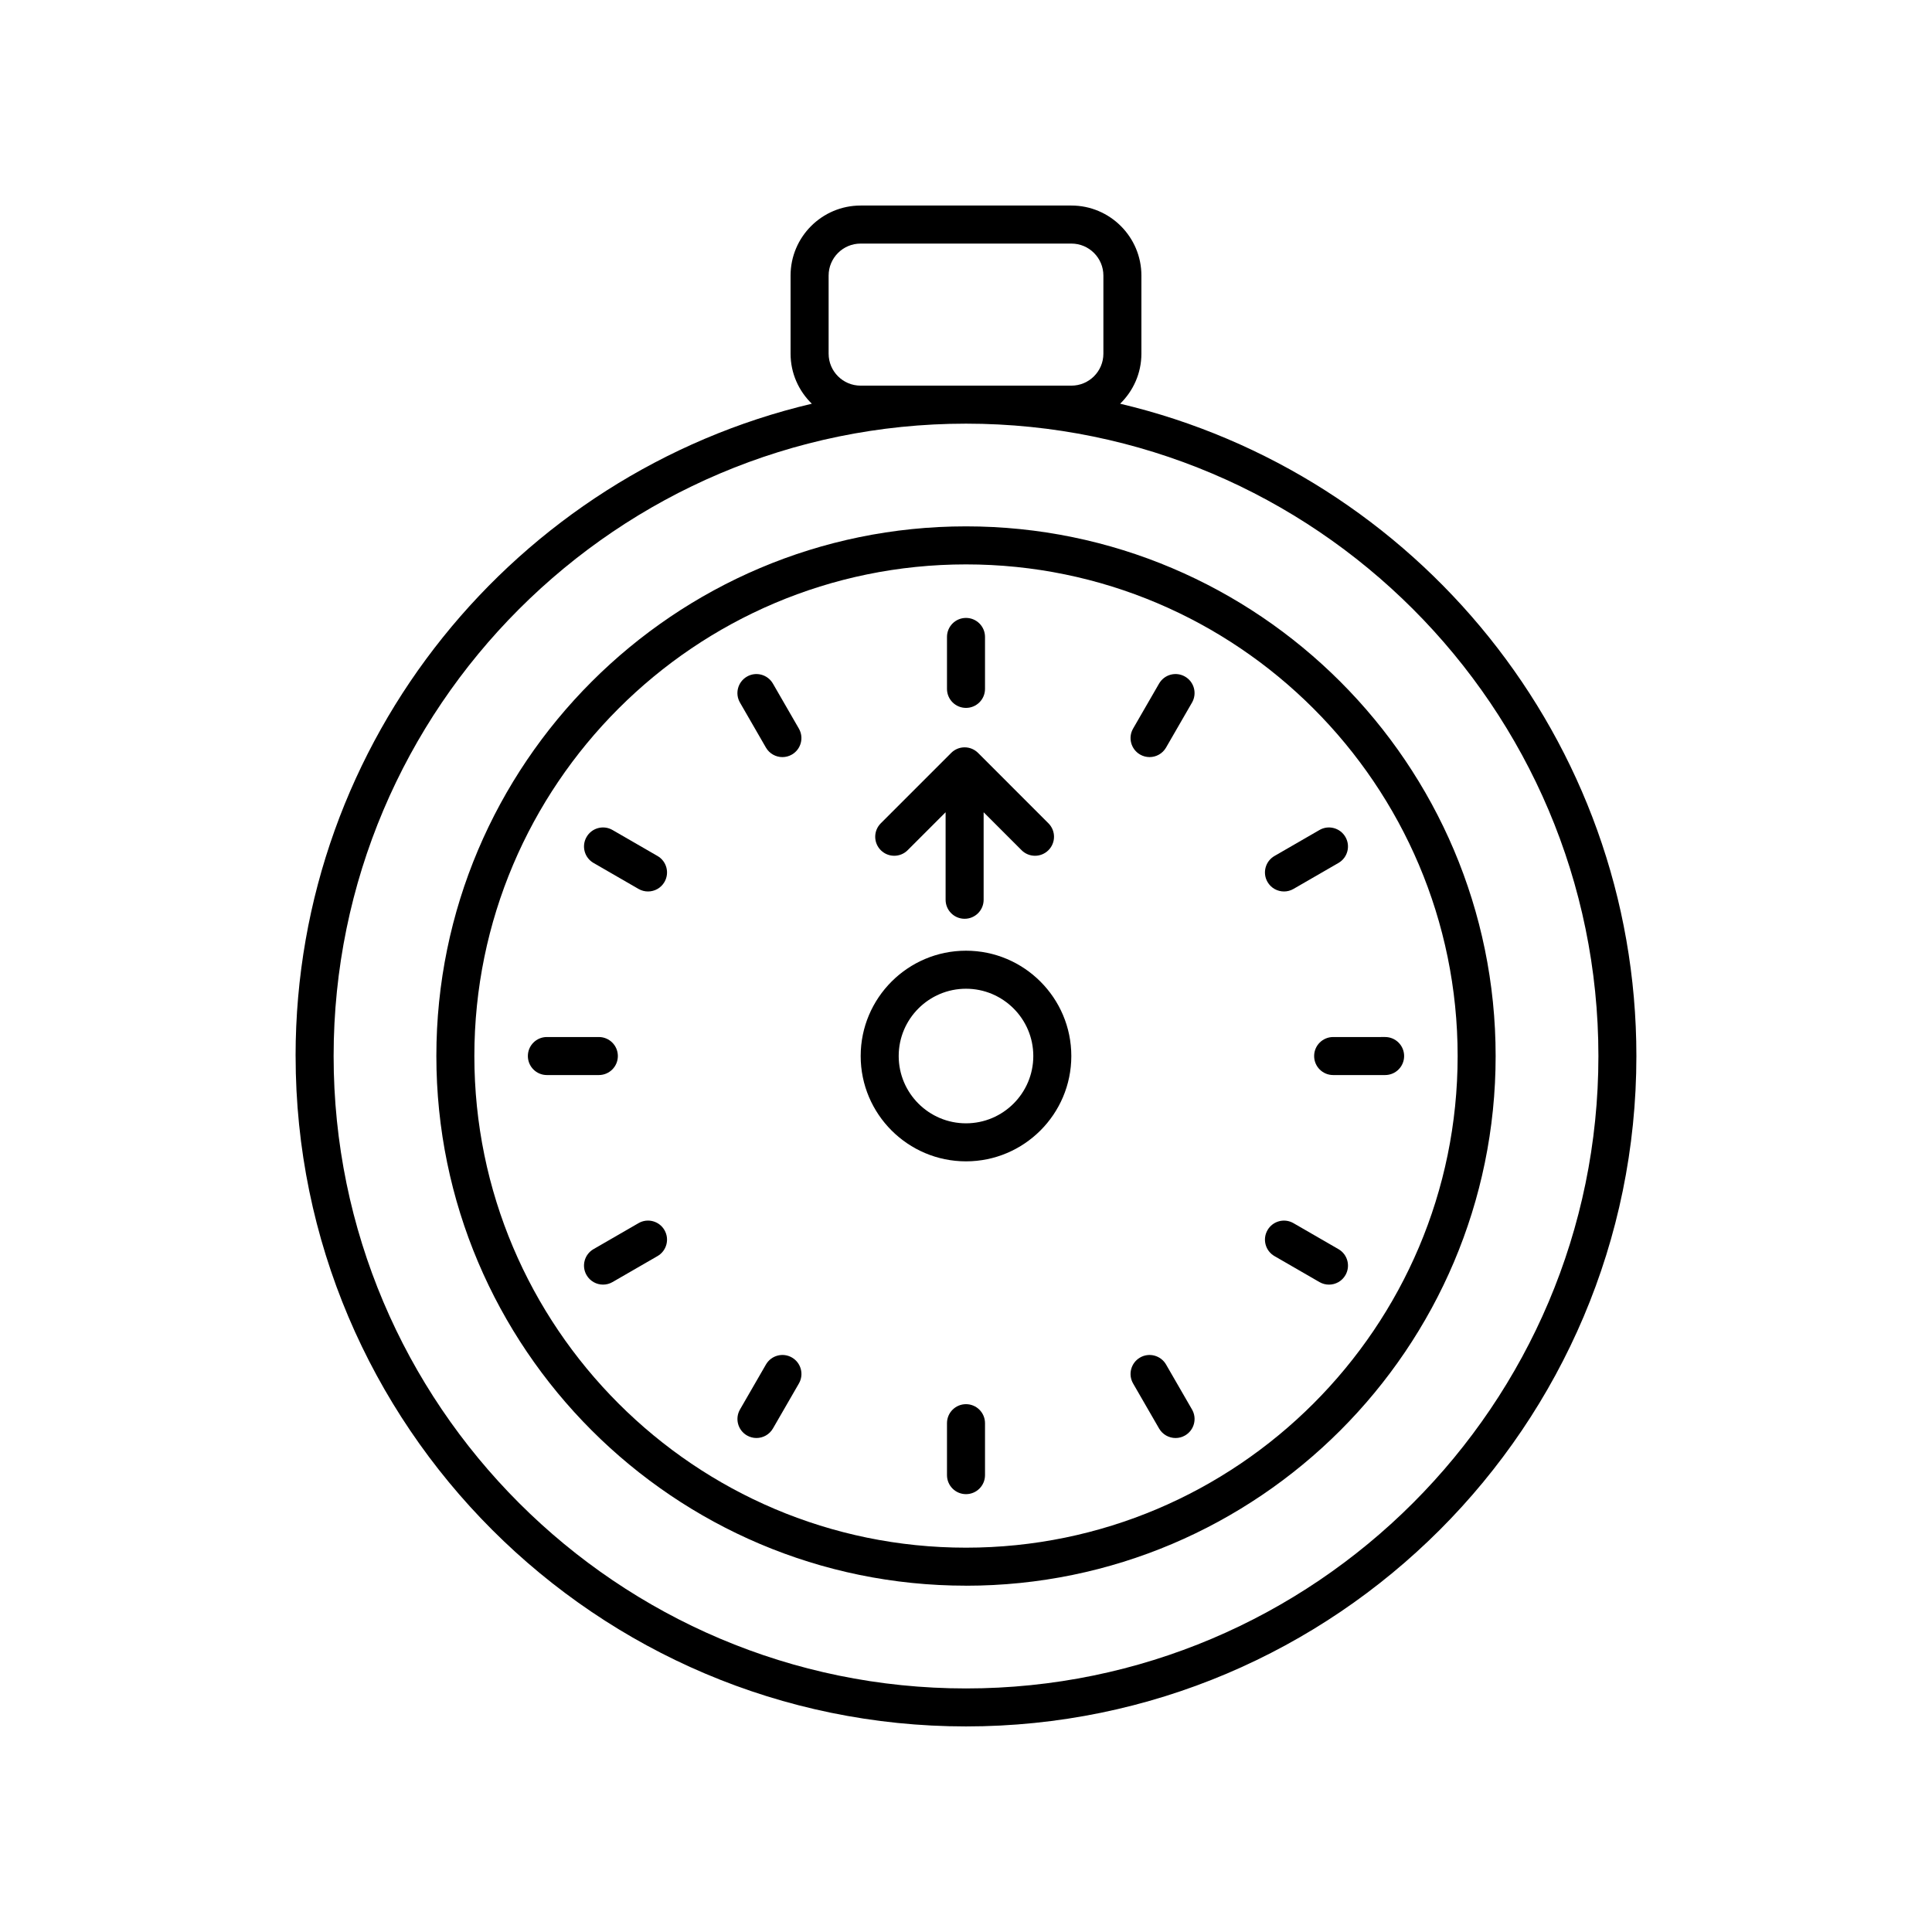
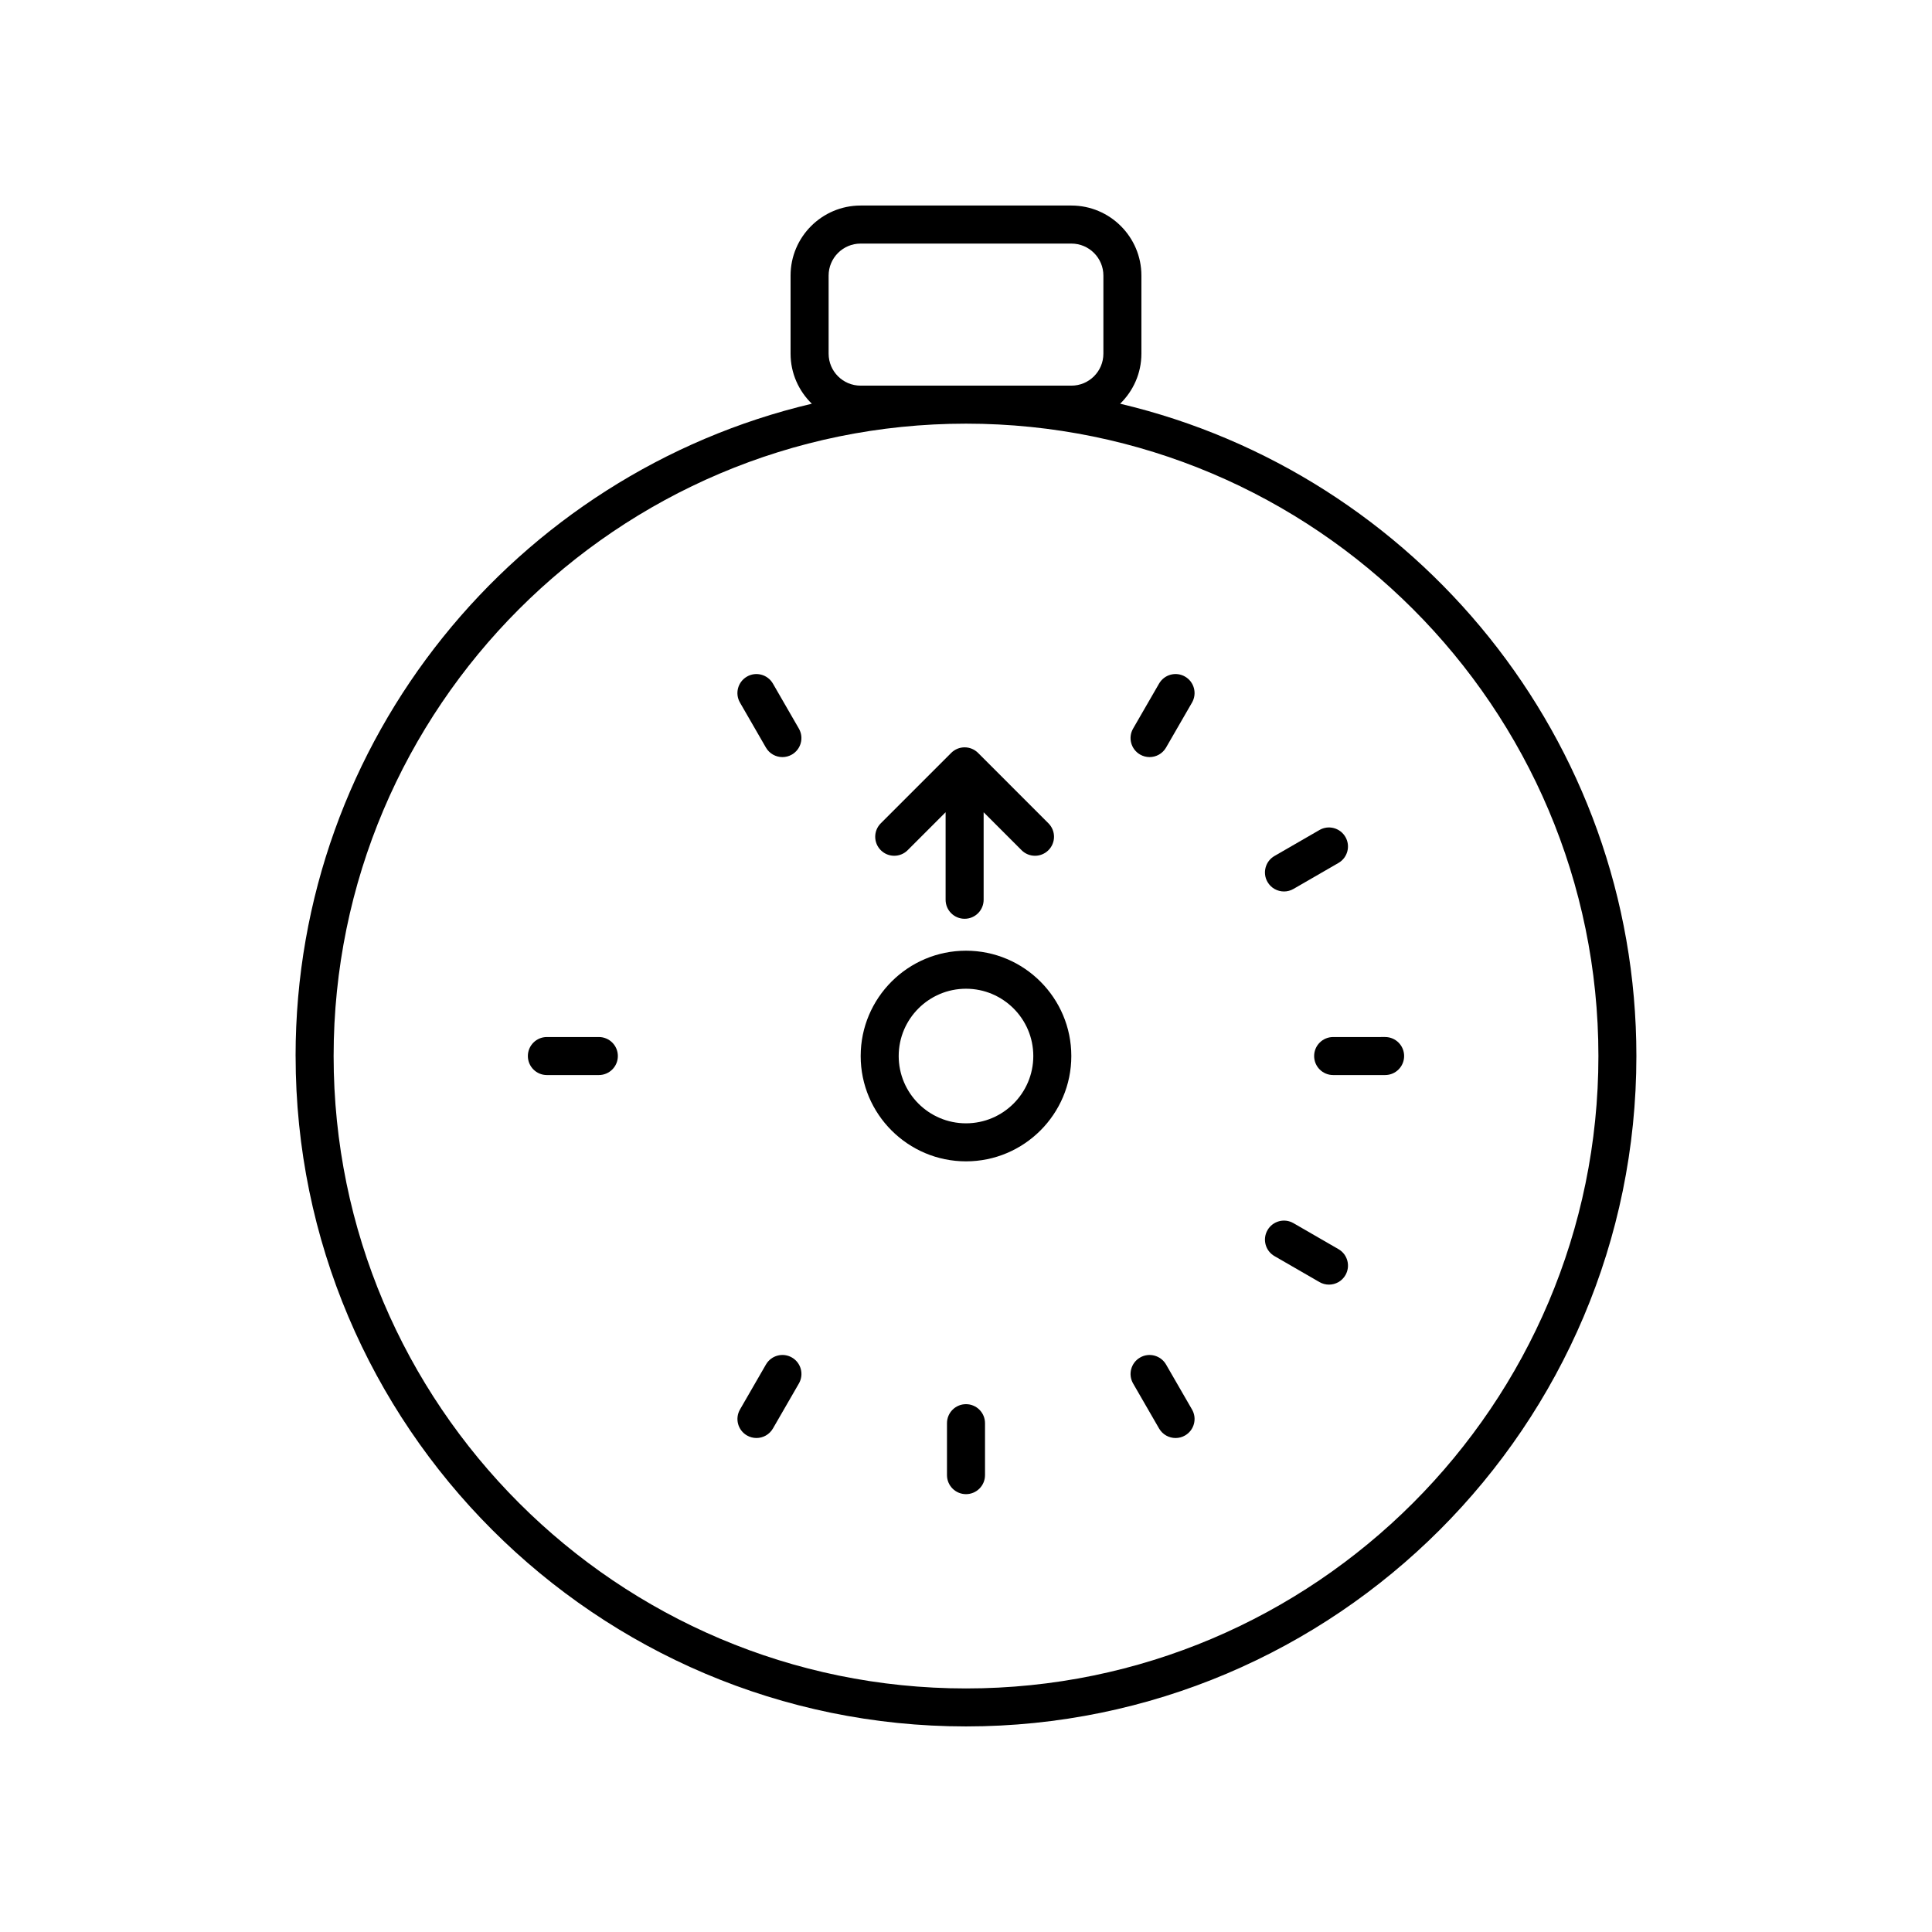
<svg xmlns="http://www.w3.org/2000/svg" fill="#000000" width="800px" height="800px" version="1.1" viewBox="144 144 512 512">
  <g>
    <path d="m222.34 423.86c0 97.965 79.699 177.66 177.66 177.66 97.961 0 177.66-79.699 177.66-177.66 0-83.902-58.48-154.36-136.81-172.87 3.461-3.371 5.633-8.062 5.633-13.266v-20.699c0-10.23-8.328-18.555-18.555-18.555h-55.863c-10.23 0-18.555 8.324-18.555 18.555v20.699c0 5.203 2.168 9.895 5.633 13.266-78.328 18.508-136.81 88.965-136.81 172.86zm149.73-177.66c-4.676 0-8.477-3.797-8.477-8.473v-20.699c0-4.672 3.805-8.477 8.477-8.477h55.863c4.676 0 8.477 3.805 8.477 8.477v20.699c0 4.676-3.805 8.473-8.477 8.473zm27.934 10.074c92.406 0 167.59 75.18 167.59 167.59 0 92.41-75.18 167.59-167.59 167.59-92.41 0-167.59-75.176-167.59-167.59 0-92.406 75.176-167.59 167.59-167.59z" />
-     <path d="m400 564.23c77.398 0 140.36-62.973 140.36-140.37 0-77.398-62.969-140.37-140.36-140.37-77.398 0-140.36 62.969-140.36 140.36 0 77.398 62.965 140.37 140.36 140.37zm0-270.66c71.844 0 130.29 58.445 130.29 130.29 0 71.844-58.445 130.29-130.29 130.29-71.844 0-130.29-58.449-130.29-130.29 0-71.84 58.445-130.29 130.29-130.29z" />
    <path d="m400 451.77c15.391 0 27.91-12.52 27.91-27.91s-12.523-27.914-27.91-27.914c-15.391 0-27.91 12.52-27.91 27.91-0.004 15.391 12.52 27.914 27.91 27.914zm0-45.746c9.836 0 17.836 8 17.836 17.836-0.004 9.832-8.004 17.832-17.836 17.832-9.836 0-17.836-8-17.836-17.836 0-9.832 8-17.832 17.836-17.832z" />
-     <path d="m400 331.6c2.785 0 5.039-2.254 5.039-5.039v-13.766c0-2.785-2.254-5.039-5.039-5.039s-5.039 2.254-5.039 5.039v13.766c0 2.785 2.254 5.039 5.039 5.039z" />
    <path d="m346.98 342.12c0.934 1.613 2.629 2.519 4.367 2.519 0.855 0 1.723-0.215 2.516-0.676 2.41-1.391 3.238-4.473 1.844-6.883l-6.879-11.926c-1.398-2.41-4.481-3.242-6.883-1.844-2.41 1.391-3.238 4.473-1.844 6.883z" />
-     <path d="m301.29 372.69 11.922 6.883c0.793 0.457 1.656 0.676 2.516 0.676 1.742 0 3.434-0.898 4.367-2.519 1.391-2.41 0.566-5.492-1.844-6.883l-11.922-6.883c-2.406-1.398-5.492-0.57-6.883 1.844-1.395 2.41-0.566 5.492 1.844 6.883z" />
    <path d="m288.93 428.9h13.77c2.785 0 5.039-2.254 5.039-5.039s-2.254-5.039-5.039-5.039h-13.77c-2.785 0-5.039 2.254-5.039 5.039s2.254 5.039 5.039 5.039z" />
-     <path d="m313.21 468.15-11.922 6.883c-2.41 1.391-3.238 4.473-1.844 6.883 0.934 1.617 2.629 2.519 4.367 2.519 0.855 0 1.723-0.215 2.516-0.676l11.922-6.883c2.41-1.391 3.238-4.473 1.844-6.883-1.391-2.418-4.481-3.242-6.883-1.844z" />
    <path d="m341.95 524.41c0.793 0.457 1.656 0.676 2.516 0.676 1.742 0 3.434-0.906 4.367-2.519l6.883-11.926c1.391-2.41 0.566-5.492-1.844-6.883-2.406-1.391-5.492-0.562-6.883 1.844l-6.883 11.926c-1.391 2.414-0.566 5.492 1.844 6.883z" />
    <path d="m400 516.12c-2.785 0-5.039 2.254-5.039 5.039v13.766c0 2.785 2.254 5.039 5.039 5.039s5.039-2.254 5.039-5.039v-13.766c-0.004-2.785-2.254-5.039-5.039-5.039z" />
    <path d="m451.17 522.57c0.934 1.613 2.629 2.519 4.367 2.519 0.855 0 1.723-0.215 2.516-0.676 2.41-1.391 3.238-4.473 1.844-6.883l-6.883-11.926c-1.398-2.406-4.488-3.238-6.883-1.844-2.41 1.391-3.238 4.473-1.844 6.883z" />
    <path d="m481.75 476.88 11.922 6.883c0.793 0.457 1.656 0.676 2.516 0.676 1.742 0 3.434-0.898 4.367-2.519 1.391-2.41 0.566-5.492-1.844-6.883l-11.922-6.883c-2.414-1.398-5.492-0.574-6.887 1.844-1.391 2.41-0.566 5.488 1.848 6.883z" />
    <path d="m492.26 423.86c0 2.785 2.254 5.039 5.039 5.039h13.77c2.785 0 5.039-2.254 5.039-5.039s-2.254-5.039-5.039-5.039l-13.77 0.004c-2.785 0-5.039 2.25-5.039 5.035z" />
    <path d="m484.27 380.25c0.855 0 1.723-0.215 2.516-0.676l11.922-6.883c2.41-1.391 3.238-4.473 1.844-6.883-1.398-2.414-4.488-3.242-6.883-1.844l-11.922 6.883c-2.41 1.391-3.238 4.473-1.844 6.883 0.934 1.617 2.625 2.519 4.367 2.519z" />
    <path d="m446.13 343.96c0.793 0.457 1.656 0.676 2.516 0.676 1.742 0 3.434-0.906 4.367-2.519l6.883-11.926c1.391-2.41 0.566-5.492-1.844-6.883-2.41-1.398-5.492-0.566-6.883 1.844l-6.883 11.926c-1.395 2.41-0.566 5.488 1.844 6.883z" />
    <path d="m384.54 369.31 10.055-10.055v23.191c0 2.785 2.254 5.039 5.039 5.039 2.785 0 5.039-2.254 5.039-5.039v-23.191l10.051 10.055c0.984 0.984 2.273 1.477 3.562 1.477 1.289 0 2.578-0.492 3.562-1.477 1.969-1.969 1.969-5.156 0-7.125l-18.652-18.656c-0.945-0.945-2.223-1.477-3.562-1.477-1.34 0-2.617 0.531-3.562 1.477l-18.656 18.656c-1.969 1.969-1.969 5.156 0 7.125s5.156 1.969 7.125 0z" />
  </g>
</svg>